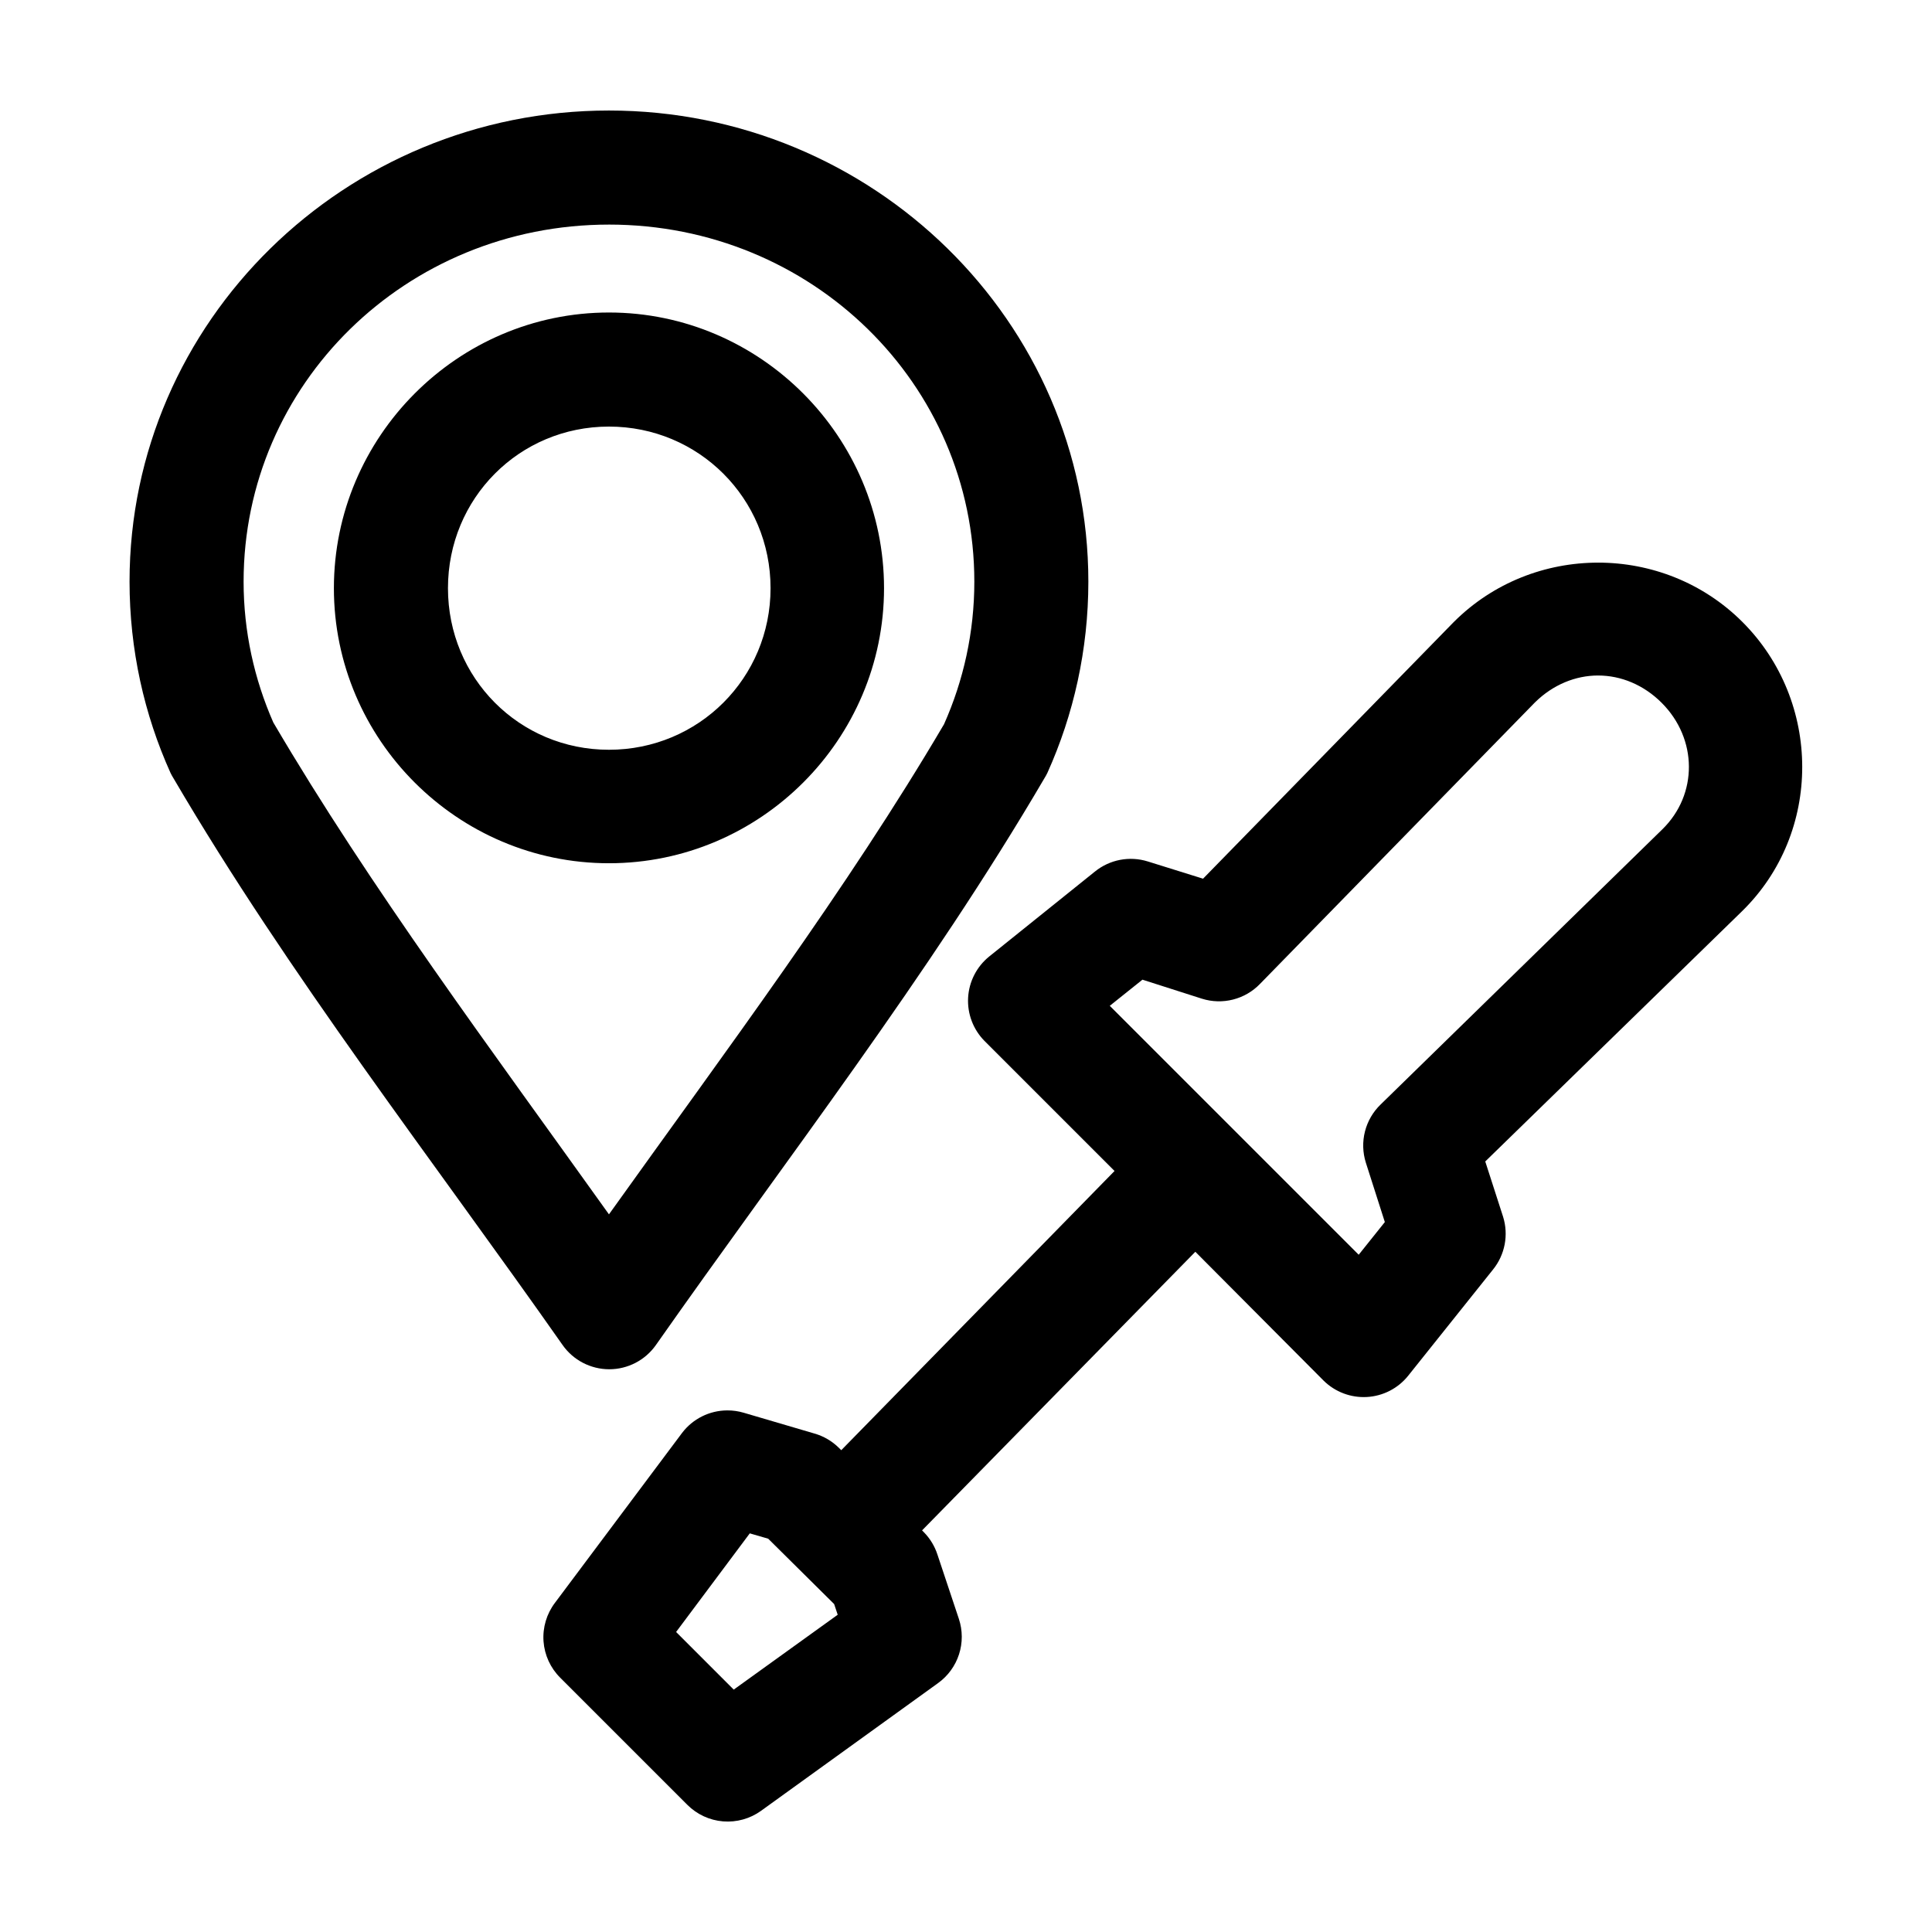
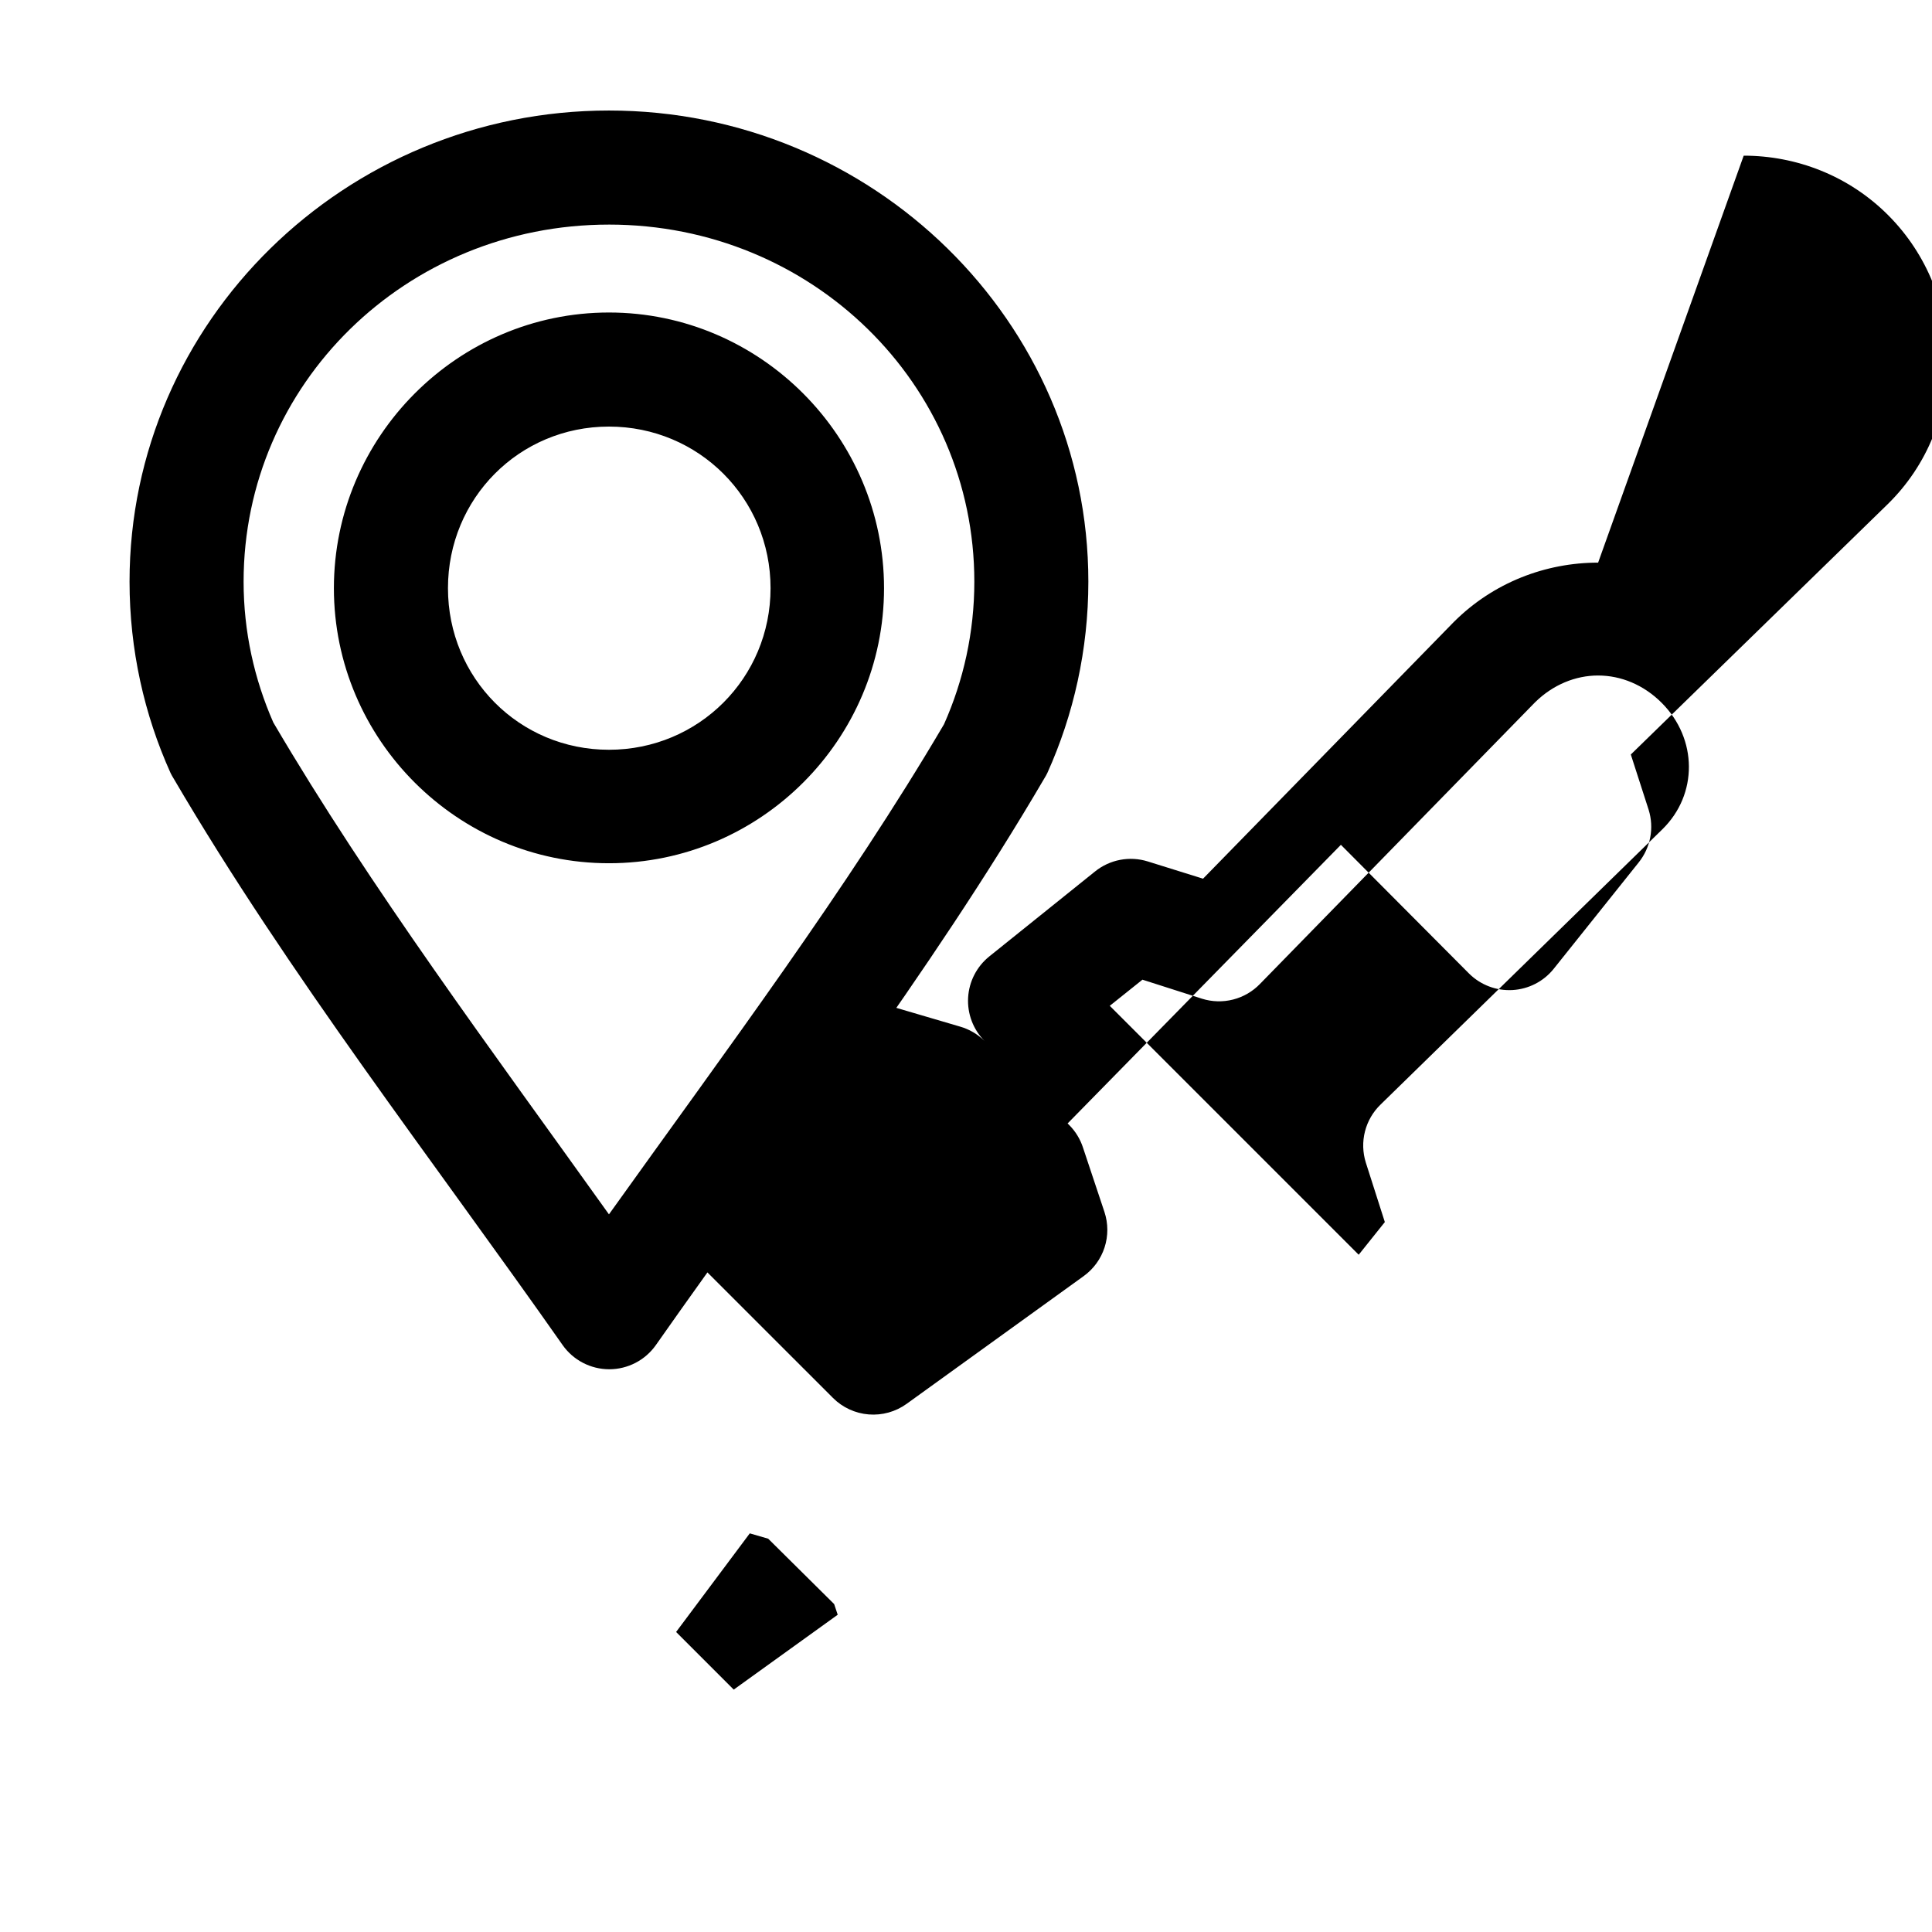
<svg xmlns="http://www.w3.org/2000/svg" fill="#000000" width="800px" height="800px" version="1.1" viewBox="144 144 512 512">
-   <path d="m305.38 173.29c-69.852 0-127.05 55.871-127.05 124.85 0 18.012 3.894 35.262 10.863 50.699 0.234 0.484 0.496 0.957 0.785 1.414 30.496 52.074 68.875 101.38 103.12 150.2 2.828 4.019 7.441 6.414 12.359 6.414s9.527-2.394 12.359-6.414c34.246-48.824 72.469-98.125 102.96-150.2 0.285-0.457 0.551-0.93 0.785-1.414 6.965-15.438 10.863-32.688 10.863-50.699 0-68.977-57.199-124.85-127.05-124.85zm0 30.227c53.82 0 96.828 42.301 96.828 94.621 0 13.422-2.863 26.18-8.031 37.789-25.625 43.586-57.801 86.504-88.797 129.89-31.09-43.52-63.289-86.629-88.953-130.36-5.039-11.484-7.871-24.07-7.871-37.316 0-52.32 43.008-94.621 96.824-94.621zm0 23.301c-40.113 0-72.895 32.926-72.895 73.055 0 40.129 32.781 72.895 72.895 72.895 40.117 0 72.898-32.766 72.898-72.895 0-40.129-32.781-73.055-72.898-73.055zm0 30.23c23.785 0 42.824 19.035 42.824 42.824 0 23.789-19.039 42.824-42.824 42.824-23.781 0-42.664-19.035-42.664-42.824 0-23.789 18.883-42.824 42.664-42.824zm262.14 36.055c-13.871 0-27.758 5.238-38.258 15.742-0.055 0.051-0.105 0.105-0.156 0.156l-66.285 67.859-14.641-4.566c-4.824-1.508-10.082-0.504-14.012 2.676l-28.023 22.516c-3.316 2.684-5.344 6.641-5.586 10.898-0.238 4.258 1.332 8.418 4.324 11.457l34.48 34.48-72.422 73.996-0.633-0.629c-1.801-1.781-4.019-3.082-6.453-3.781l-18.734-5.508c-1.434-0.426-2.918-0.641-4.41-0.629-4.703 0.023-9.125 2.234-11.965 5.981l-33.691 45.027c-2.203 2.918-3.273 6.539-3.016 10.188 0.262 3.644 1.836 7.074 4.43 9.652l33.695 33.691c2.535 2.535 5.894 4.09 9.469 4.375 3.578 0.289 7.141-0.703 10.051-2.801l46.918-33.852c2.609-1.879 4.547-4.539 5.539-7.598 0.992-3.059 0.98-6.352-0.027-9.402l-5.668-17.004c-0.723-2.25-1.965-4.301-3.621-5.984l-0.473-0.473 72.422-73.84 34.008 34.164c3.039 2.992 7.199 4.562 11.457 4.324 4.258-0.238 8.219-2.266 10.898-5.582l22.516-28.184c3.18-3.93 4.184-9.188 2.676-14.012l-4.723-14.641 68.016-66.281c21.414-20.906 21.156-55.668 0.156-76.676-10.5-10.504-24.387-15.742-38.258-15.742zm0 29.914c6.051 0 12.082 2.473 16.844 7.242 9.531 9.531 9.648 24.273 0.16 33.535l-74.629 72.895c-2.027 1.949-3.469 4.426-4.164 7.152-0.695 2.727-0.613 5.594 0.23 8.273l5.035 15.746-6.926 8.66-65.969-65.969 8.66-6.926 15.746 5.035c2.684 0.848 5.547 0.926 8.273 0.23 2.727-0.695 5.203-2.137 7.152-4.164l72.738-74.469 0.16-0.16c4.738-4.656 10.707-7.082 16.688-7.082zm-224.82 227.34 4.879 1.414 17.477 17.32 0.945 2.832-27.555 19.84-15.27-15.273z" />
+   <path d="m305.38 173.29c-69.852 0-127.05 55.871-127.05 124.85 0 18.012 3.894 35.262 10.863 50.699 0.234 0.484 0.496 0.957 0.785 1.414 30.496 52.074 68.875 101.38 103.12 150.2 2.828 4.019 7.441 6.414 12.359 6.414s9.527-2.394 12.359-6.414c34.246-48.824 72.469-98.125 102.96-150.2 0.285-0.457 0.551-0.93 0.785-1.414 6.965-15.438 10.863-32.688 10.863-50.699 0-68.977-57.199-124.85-127.05-124.85zm0 30.227c53.82 0 96.828 42.301 96.828 94.621 0 13.422-2.863 26.18-8.031 37.789-25.625 43.586-57.801 86.504-88.797 129.89-31.09-43.52-63.289-86.629-88.953-130.36-5.039-11.484-7.871-24.07-7.871-37.316 0-52.32 43.008-94.621 96.824-94.621zm0 23.301c-40.113 0-72.895 32.926-72.895 73.055 0 40.129 32.781 72.895 72.895 72.895 40.117 0 72.898-32.766 72.898-72.895 0-40.129-32.781-73.055-72.898-73.055zm0 30.23c23.785 0 42.824 19.035 42.824 42.824 0 23.789-19.039 42.824-42.824 42.824-23.781 0-42.664-19.035-42.664-42.824 0-23.789 18.883-42.824 42.664-42.824zm262.14 36.055c-13.871 0-27.758 5.238-38.258 15.742-0.055 0.051-0.105 0.105-0.156 0.156l-66.285 67.859-14.641-4.566c-4.824-1.508-10.082-0.504-14.012 2.676l-28.023 22.516c-3.316 2.684-5.344 6.641-5.586 10.898-0.238 4.258 1.332 8.418 4.324 11.457c-1.801-1.781-4.019-3.082-6.453-3.781l-18.734-5.508c-1.434-0.426-2.918-0.641-4.41-0.629-4.703 0.023-9.125 2.234-11.965 5.981l-33.691 45.027c-2.203 2.918-3.273 6.539-3.016 10.188 0.262 3.644 1.836 7.074 4.43 9.652l33.695 33.691c2.535 2.535 5.894 4.09 9.469 4.375 3.578 0.289 7.141-0.703 10.051-2.801l46.918-33.852c2.609-1.879 4.547-4.539 5.539-7.598 0.992-3.059 0.98-6.352-0.027-9.402l-5.668-17.004c-0.723-2.25-1.965-4.301-3.621-5.984l-0.473-0.473 72.422-73.84 34.008 34.164c3.039 2.992 7.199 4.562 11.457 4.324 4.258-0.238 8.219-2.266 10.898-5.582l22.516-28.184c3.18-3.93 4.184-9.188 2.676-14.012l-4.723-14.641 68.016-66.281c21.414-20.906 21.156-55.668 0.156-76.676-10.5-10.504-24.387-15.742-38.258-15.742zm0 29.914c6.051 0 12.082 2.473 16.844 7.242 9.531 9.531 9.648 24.273 0.16 33.535l-74.629 72.895c-2.027 1.949-3.469 4.426-4.164 7.152-0.695 2.727-0.613 5.594 0.23 8.273l5.035 15.746-6.926 8.66-65.969-65.969 8.66-6.926 15.746 5.035c2.684 0.848 5.547 0.926 8.273 0.23 2.727-0.695 5.203-2.137 7.152-4.164l72.738-74.469 0.16-0.16c4.738-4.656 10.707-7.082 16.688-7.082zm-224.82 227.34 4.879 1.414 17.477 17.32 0.945 2.832-27.555 19.84-15.27-15.273z" />
</svg>